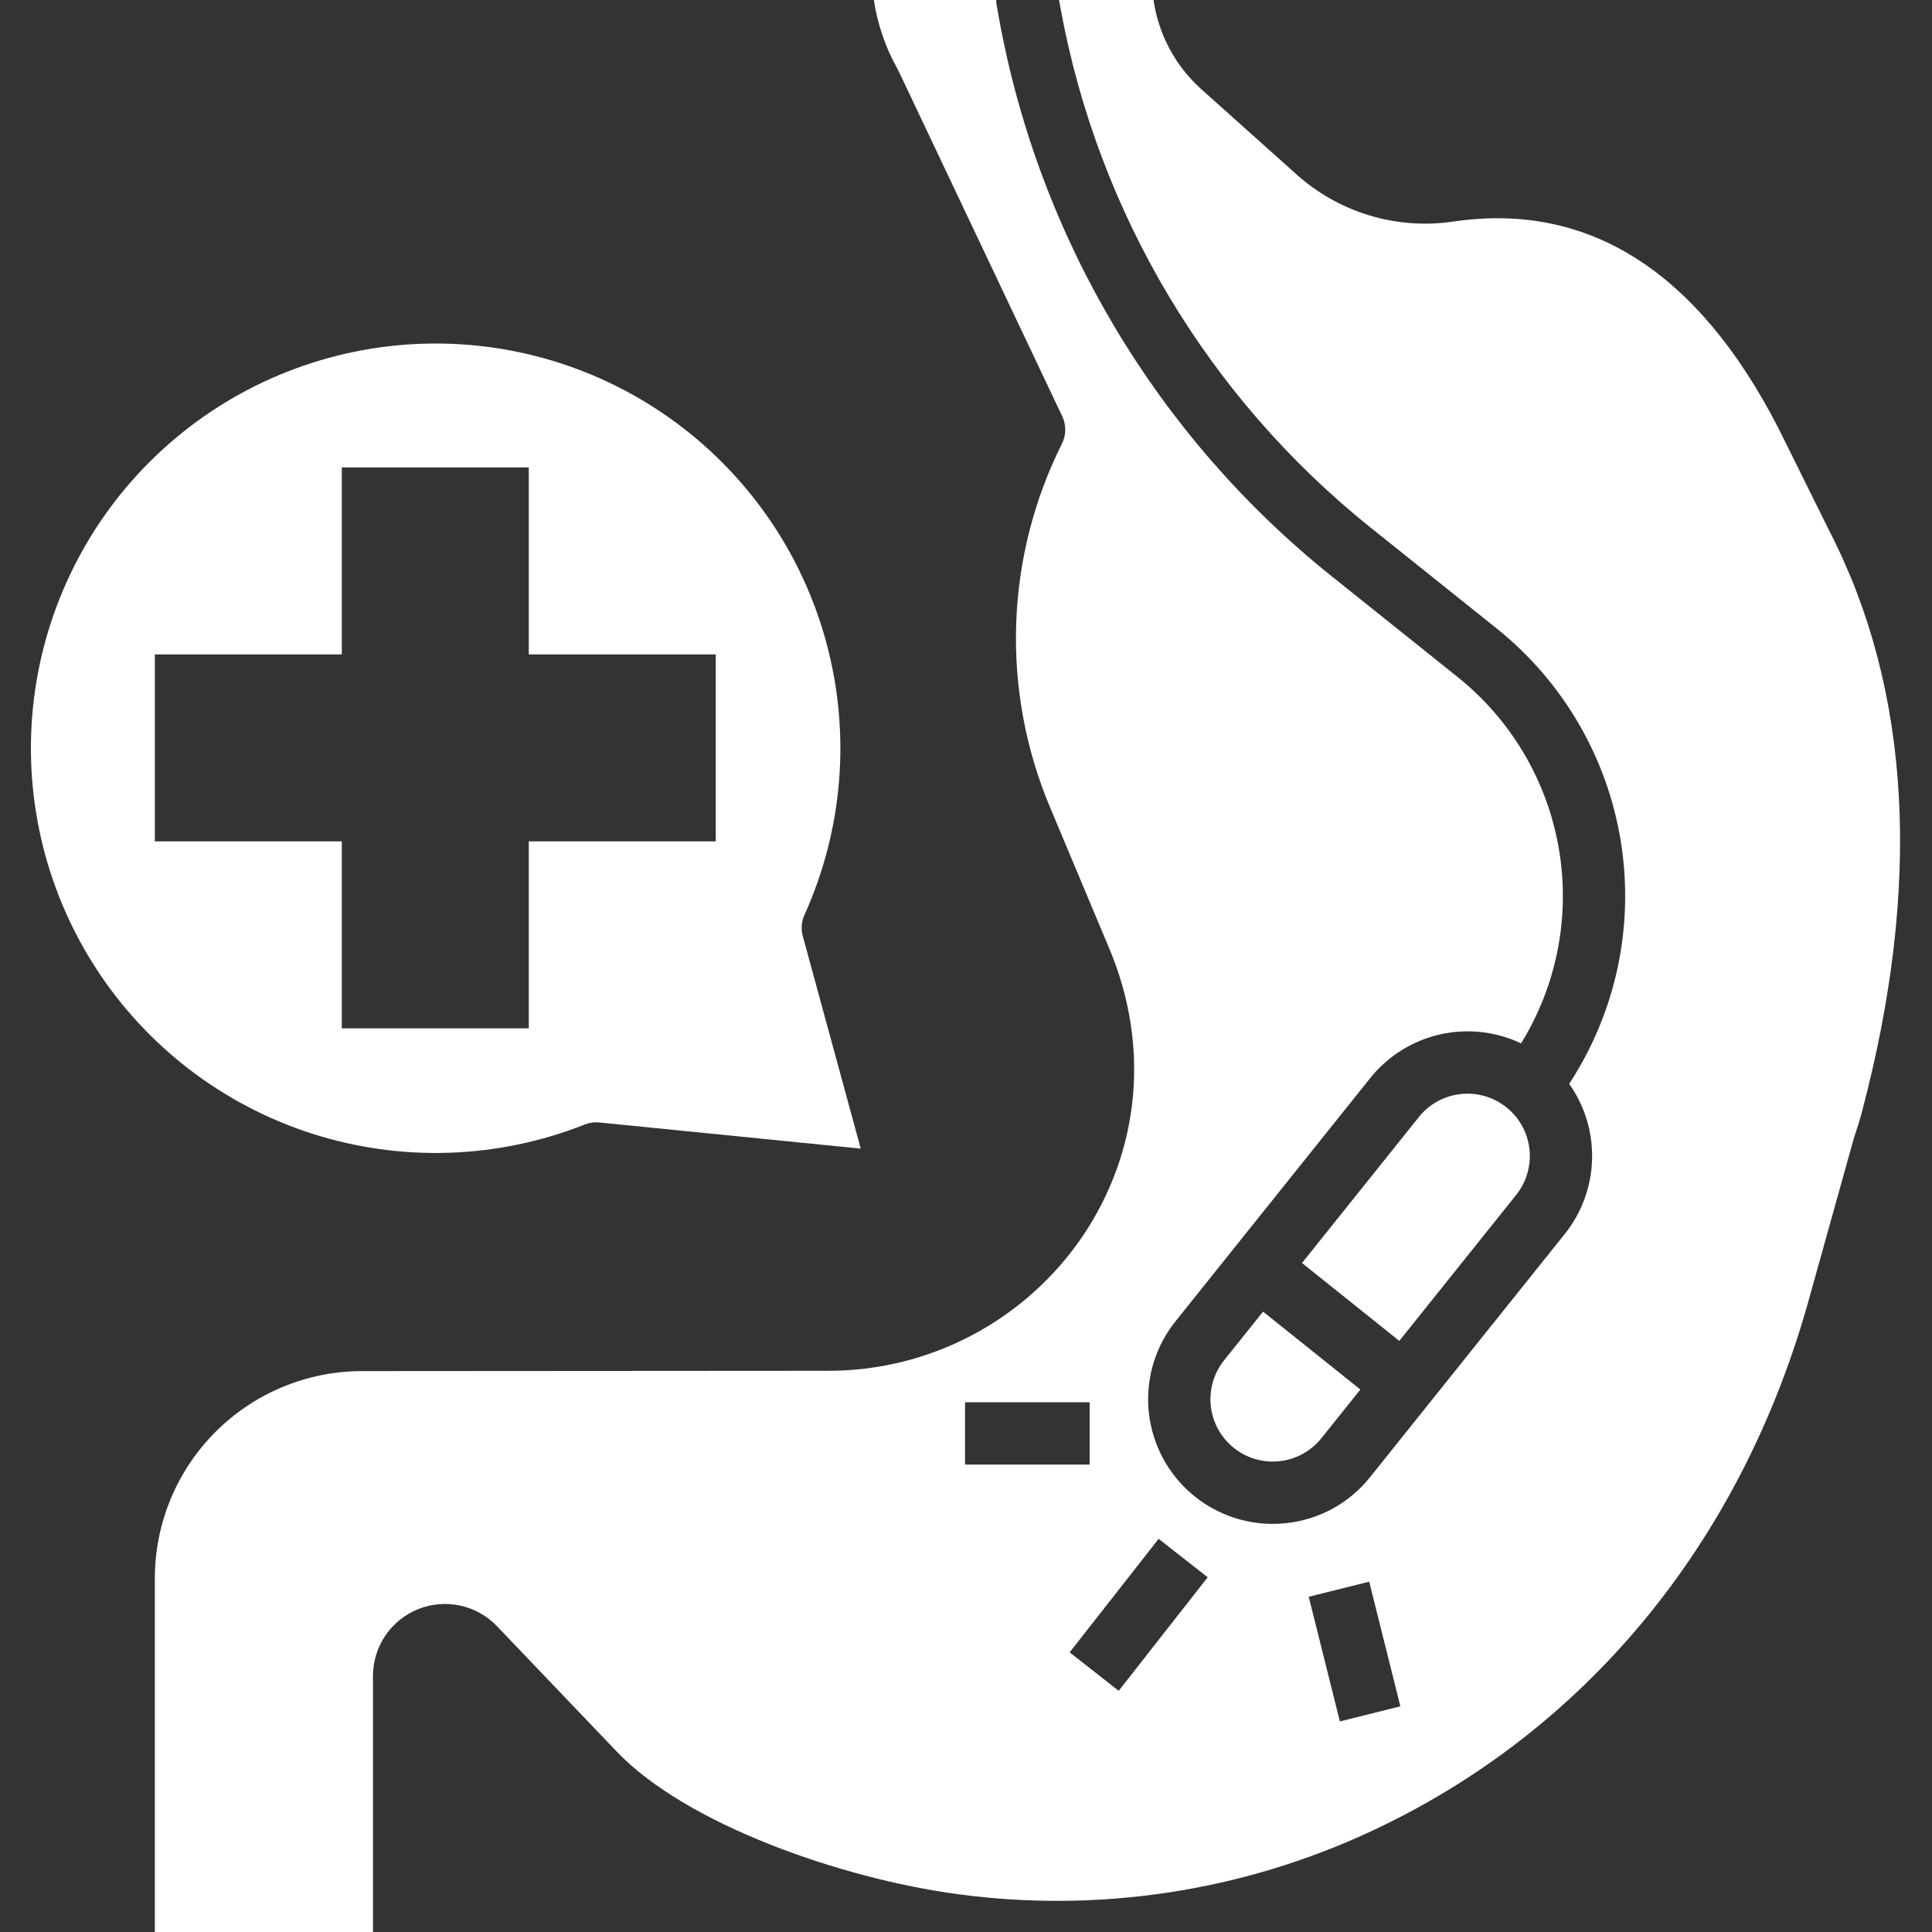
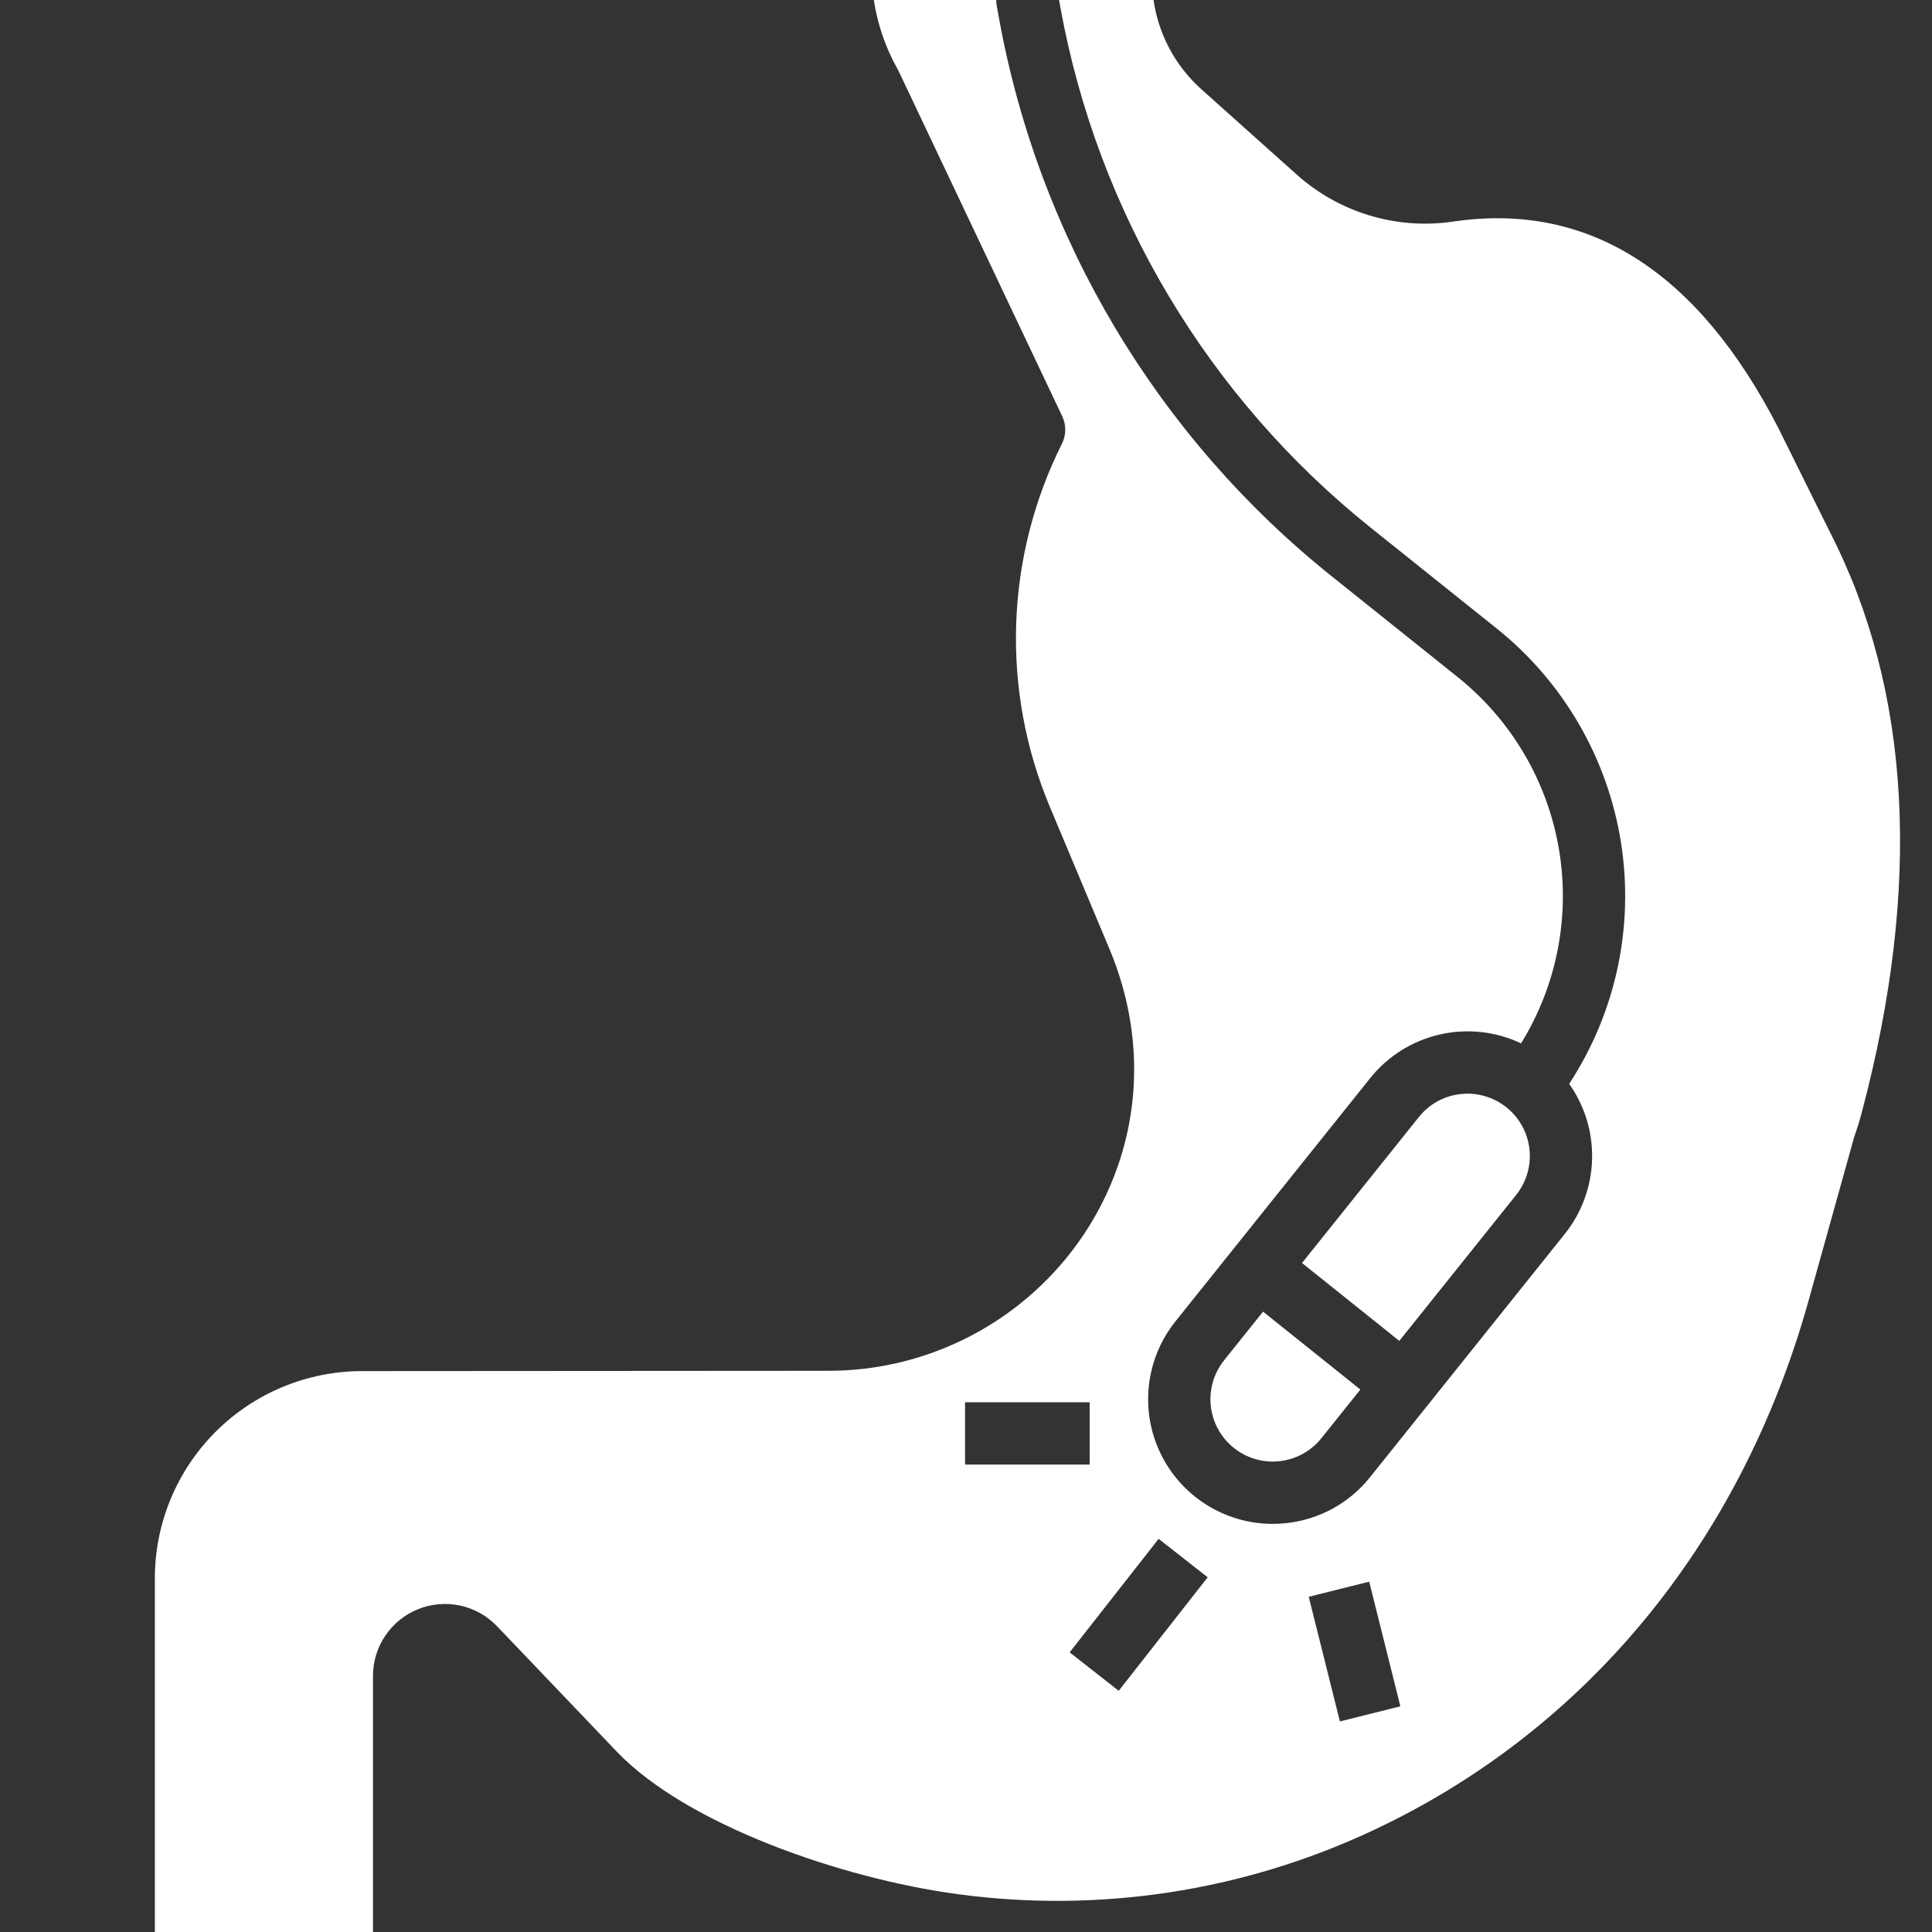
<svg xmlns="http://www.w3.org/2000/svg" width="500" height="500" viewBox="0 0 500 500" fill="none">
  <rect x="0" y="0" width="500" height="500" fill="#333333" stroke="none" />
  <path d="M473.592 137.723C473.575 137.691 473.559 137.658 473.543 137.622L460.292 110.887C439.397 70.148 411.021 52.139 375.969 57.359C368.715 58.414 361.317 57.855 354.303 55.719C347.29 53.584 340.835 49.926 335.4 45.007L310.904 23.095C304.197 17.087 299.817 8.912 298.531 0H274.077L274.423 1.899C284.083 55.033 312.632 102.881 354.803 136.616L387.301 162.615C404.537 176.403 416.014 196.122 419.49 217.919C422.967 239.716 418.194 262.026 406.102 280.492C410.151 286.212 412.231 293.093 412.029 300.099C411.826 307.104 409.351 313.853 404.978 319.33L354.575 382.283C351.935 385.598 348.664 388.356 344.951 390.398C341.238 392.44 337.156 393.725 332.943 394.178C331.744 394.312 330.538 394.379 329.331 394.38C323.259 394.368 317.314 392.643 312.179 389.402C307.043 386.162 302.927 381.538 300.303 376.062C297.679 370.586 296.654 364.481 297.346 358.448C298.037 352.416 300.417 346.701 304.212 341.961L354.616 279.007C359.161 273.335 365.488 269.362 372.572 267.732C379.655 266.102 387.082 266.909 393.65 270.023C402.961 254.94 406.431 236.971 403.407 219.506C400.382 202.04 391.071 186.285 377.23 175.211L344.732 149.212C299.52 113.045 268.911 61.748 258.553 4.783L257.948 1.443C257.881 1.067 257.839 0.687 257.824 0.305L257.812 0.003H226.148C227.1 6.31 229.193 12.39 232.324 17.947C232.418 18.113 232.507 18.282 232.588 18.451L274.914 107.756C275.437 108.861 275.702 110.07 275.689 111.293C275.677 112.515 275.386 113.719 274.839 114.812C267.573 129.326 263.529 145.239 262.987 161.462C262.445 177.684 265.416 193.832 271.697 208.798L287.121 245.58C297.569 270.499 295.137 297.46 280.445 319.548C273.126 330.456 263.219 339.381 251.609 345.525C240 351.67 227.048 354.843 213.913 354.76L93.672 354.839C79.463 354.854 65.839 360.505 55.791 370.552C45.743 380.599 40.091 394.222 40.074 408.431V500H96.526V433.736C96.525 430.015 97.64 426.378 99.725 423.296C101.81 420.214 104.77 417.826 108.224 416.442C111.678 415.057 115.468 414.739 119.104 415.527C122.741 416.316 126.058 418.176 128.629 420.867L159.62 453.317C177.586 472.13 217.562 486.11 247.766 490.197C284.309 495.156 321.508 489.496 354.923 473.894C410.091 448.189 450.179 399.749 467.803 337.503L479.755 294.643C479.798 294.486 479.847 294.331 479.901 294.176C480.654 291.994 481.269 289.998 481.781 288.073C497.387 229.358 494.634 178.772 473.592 137.723ZM249.752 379.032V362.903H282.01V379.032H249.752ZM289.521 437.578L276.827 427.627L299.852 398.25L312.546 408.202L289.521 437.578ZM346.766 445.504L338.701 413.246L354.348 409.335L362.413 441.593L346.766 445.504Z" fill="white" />
  <path d="M392.382 309.249C394.28 306.879 395.47 304.021 395.816 301.005C396.162 297.989 395.649 294.936 394.337 292.198C393.025 289.46 390.967 287.148 388.399 285.528C385.832 283.908 382.859 283.045 379.823 283.039C379.219 283.04 378.616 283.073 378.016 283.14C375.91 283.367 373.869 284.009 372.013 285.03C370.156 286.051 368.521 287.43 367.201 289.087L336.959 326.86L362.14 347.021L392.382 309.249Z" fill="white" />
  <path d="M316.798 352.041C315.474 353.694 314.489 355.592 313.899 357.627C313.308 359.661 313.125 361.791 313.358 363.896C313.591 366.002 314.236 368.04 315.257 369.896C316.278 371.752 317.655 373.388 319.308 374.712C320.962 376.036 322.86 377.021 324.894 377.612C326.928 378.202 329.058 378.386 331.164 378.153C333.269 377.92 335.308 377.274 337.163 376.253C339.019 375.232 340.656 373.856 341.98 372.202L352.06 359.611L326.879 339.45L316.798 352.041Z" fill="white" />
-   <path d="M207.754 242.244C207.259 240.432 207.413 238.503 208.189 236.792C218.201 214.643 220.199 189.701 213.84 166.241C207.48 142.781 193.16 122.263 173.332 108.203C153.504 94.144 129.404 87.417 105.161 89.177C80.918 90.936 58.042 101.073 40.453 117.849C22.863 134.624 11.656 156.995 8.751 181.128C5.846 205.26 11.425 229.652 24.53 250.123C37.636 270.593 57.454 285.869 80.587 293.331C103.719 300.794 128.727 299.979 151.325 291.026C152.524 290.55 153.82 290.369 155.103 290.497L222.758 297.262L207.754 242.244ZM185.236 217.742H136.849V266.129H88.462V217.742H40.075V169.355H88.462V120.968H136.849V169.355H185.236V217.742Z" fill="white" />
</svg>